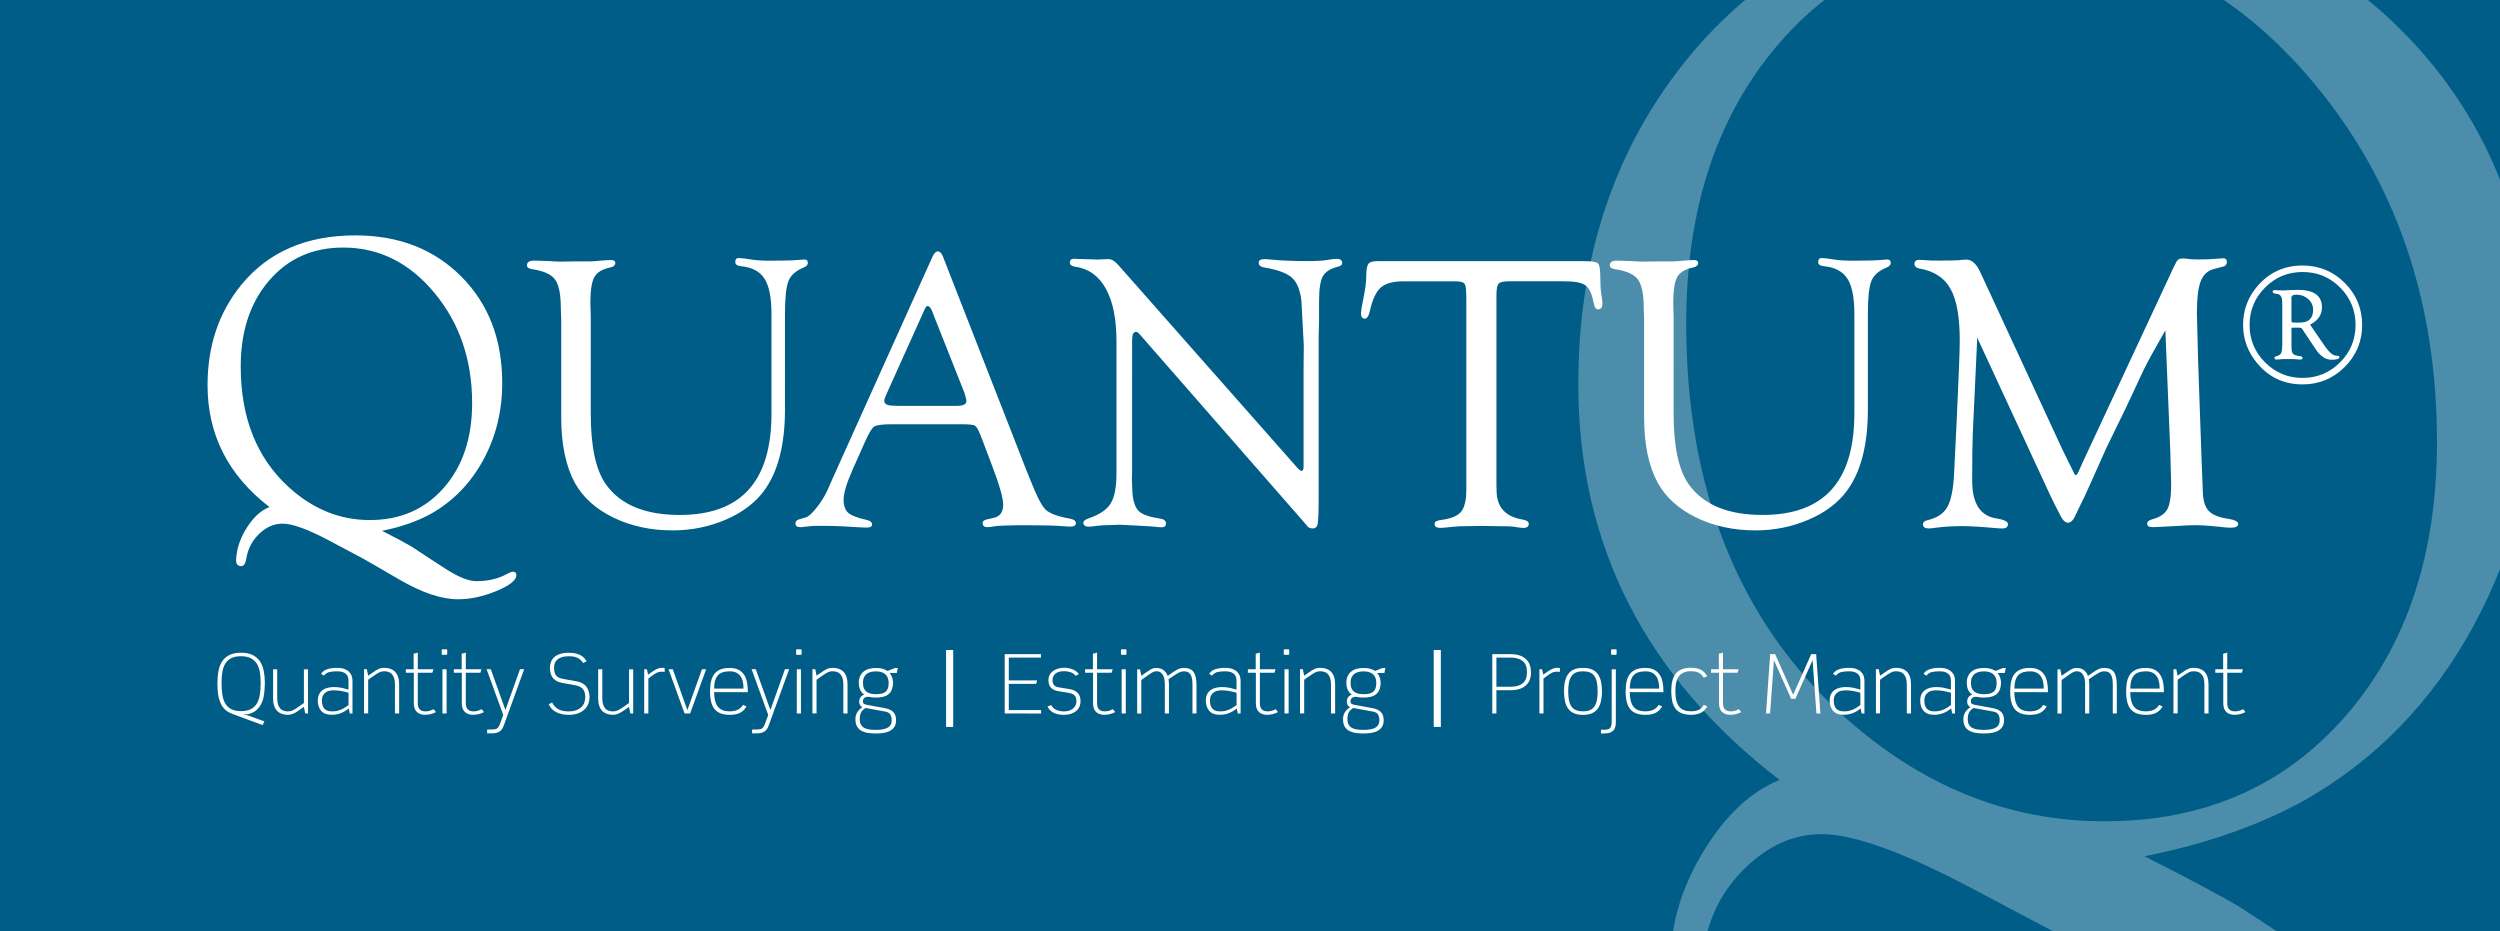
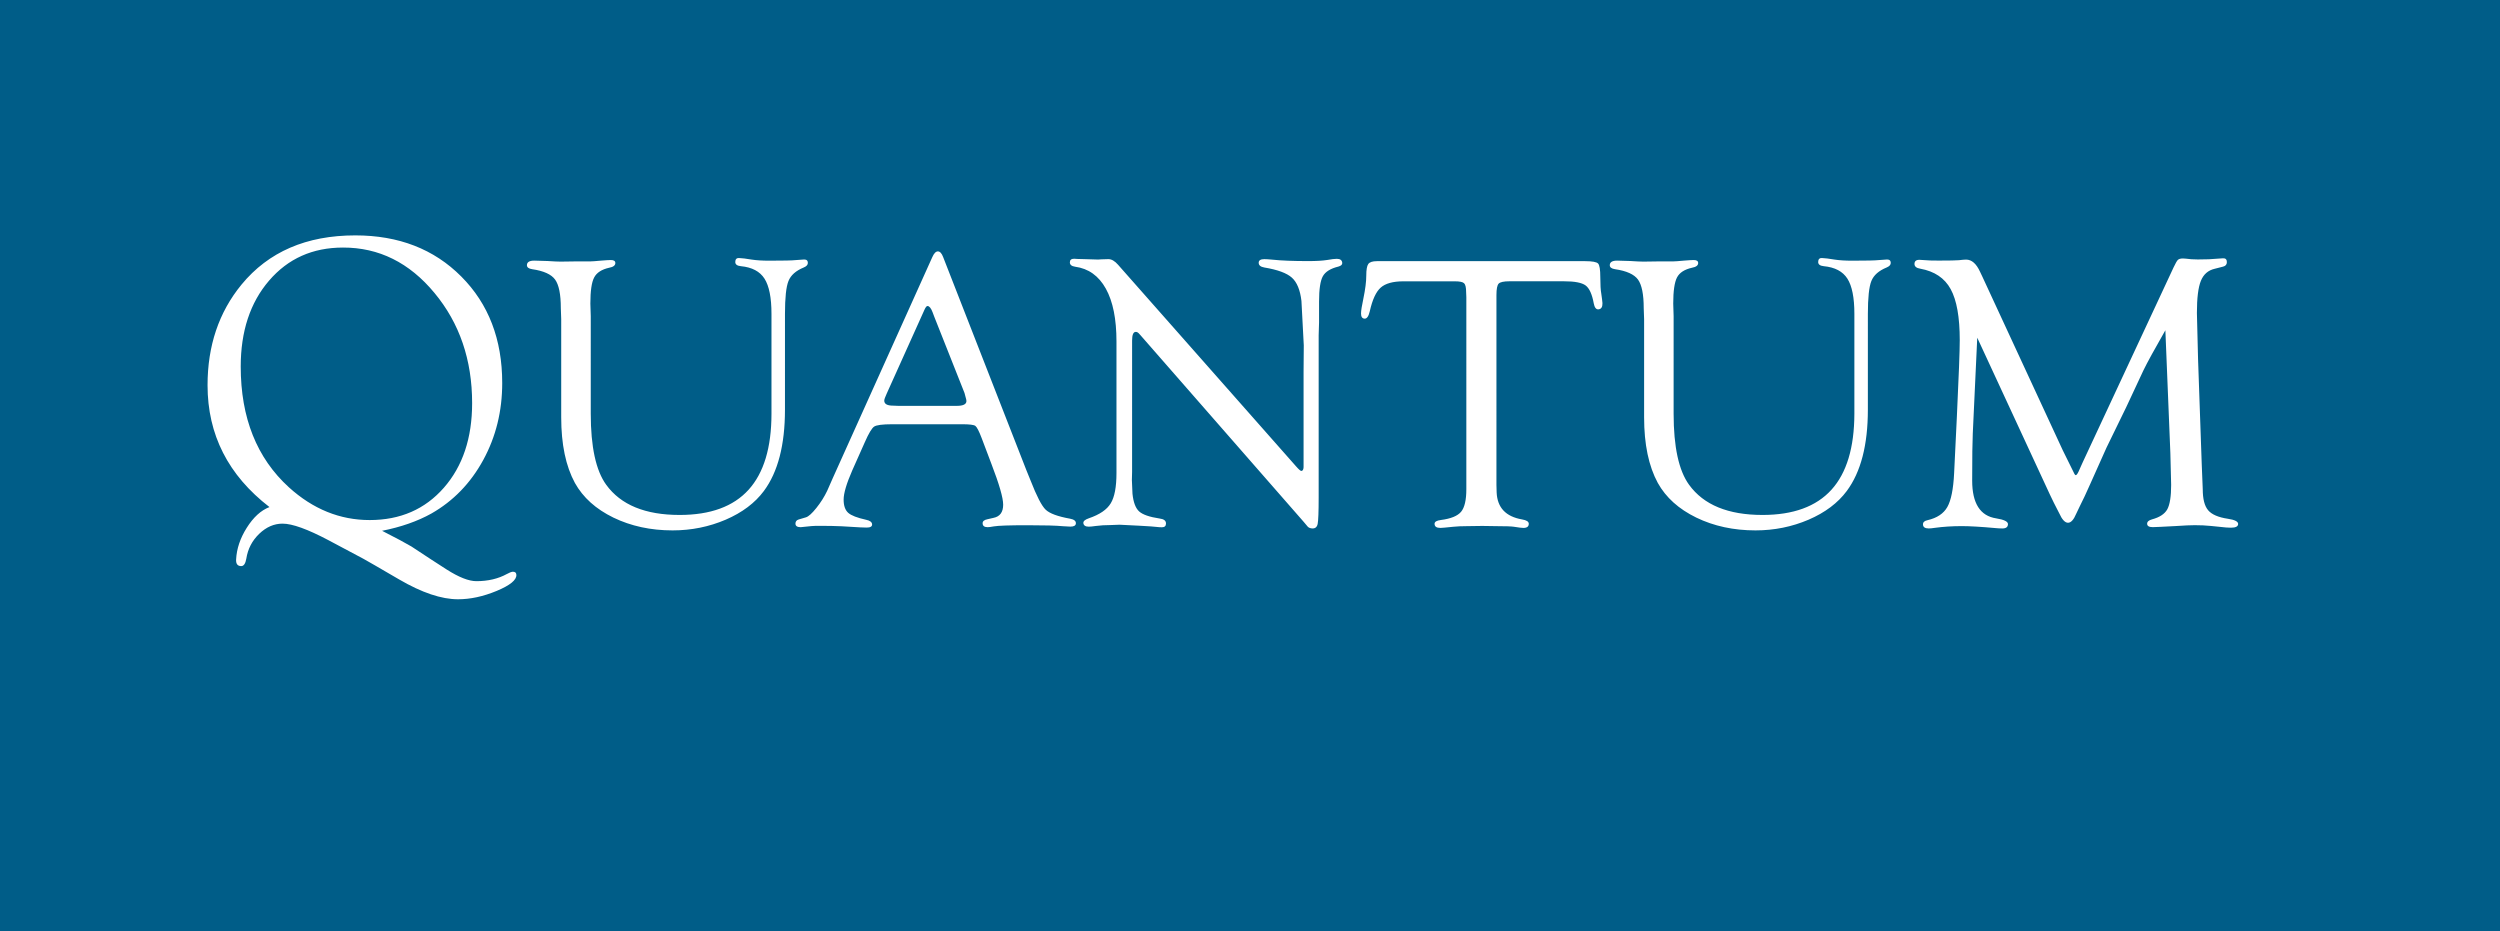
<svg xmlns="http://www.w3.org/2000/svg" xmlns:xlink="http://www.w3.org/1999/xlink" version="1.1" id="Layer_1" x="0px" y="0px" viewBox="0 0 7057.9 2628.9" style="enable-background:new 0 0 7057.9 2628.9;" xml:space="preserve">
  <rect x="0" y="0" width="7057.9" height="2628.9" fill="#808080" stroke="none" />
  <style type="text/css">
	.st0{clip-path:url(#SVGID_00000111881861806503281680000007781122670164199824_);fill:#005D88;}
	.st1{opacity:0.3;clip-path:url(#SVGID_00000111881861806503281680000007781122670164199824_);}
	.st2{fill:#FFFFFF;}
	.st3{clip-path:url(#SVGID_00000111881861806503281680000007781122670164199824_);}
</style>
  <g>
    <g>
      <g>
        <defs>
          <rect id="SVGID_1_" width="7057.9" height="2628.9" />
        </defs>
        <clipPath id="SVGID_00000026122759025193164190000005977571672821295003_">
          <use xlink:href="#SVGID_1_" style="overflow:visible;" />
        </clipPath>
        <rect y="-391.9" style="clip-path:url(#SVGID_00000026122759025193164190000005977571672821295003_);fill:#005D88;" width="7344.2" height="3592" />
        <g style="opacity:0.3;clip-path:url(#SVGID_00000026122759025193164190000005977571672821295003_);">
-           <path class="st2" d="M6535,237.7c229.9,276.9,345,613.5,345,1009.4c0,319.6-86.4,578.2-259.1,775.5      c-172.7,197.4-399.1,296.1-679.4,296.1c-272.7,0-519.2-100-739.6-299.8c-294.3-268.7-441.5-637.3-441.5-1105.9      c0-323.4,86.7-586.1,260-787.9c173.2-201.8,398.7-302.7,676.6-302.7C6025.6-177.7,6304.9-39.3,6535,237.7z M4815.7,2393      c-60.2,95.6-93,192.5-98,290.7c-2.6,40.8,13,61.1,46.4,61.1c23.2,0,38.8-22.9,46.4-68.8c14.1-89.3,53.5-165.1,118.4-227.4      c64.9-62.5,136.2-93.7,213.8-93.7c89.2,0,229.1,50.2,420,150.8l320.8,169.8c33,17.9,142.5,80.7,328.3,189      c207.4,120.9,387.5,181.2,540.2,181.2c113.3,0,231.3-25.7,354.1-77.1c122.8-51.4,182.9-100.6,180.4-147.7      c-1.3-20.3-12.8-29.8-34.3-28.6c-12.8,1.3-30.5,8.2-53.5,21.1c-79,43.5-171.9,65.2-278.9,65.2c-70.1,0-161.1-35.7-273.2-107.2      l-145.2-93.9l-177.8-116.6c-51-30.6-140.8-78.5-269.4-143.6c173.2-34.3,324.1-87.2,452.7-158.5      c201.3-114.6,359.8-278.2,475.7-490.8c115.9-212.6,173.8-447.6,173.8-704.8c0-399.7-125.1-725.1-375.3-976      c-250.2-250.9-573.8-376.2-971.1-376.2c-448.2,0-795.8,150.3-1042.9,450.8c-207.5,253.4-311.3,561-311.3,922.7      c0,453.4,189.4,825.8,568.3,1117.5C4945.4,2233.6,4876,2297.4,4815.7,2393z" />
-         </g>
+           </g>
        <g style="clip-path:url(#SVGID_00000026122759025193164190000005977571672821295003_);">
-           <path class="st2" d="M6324.2,2016.1c-5.5,1.3-10.9,1.9-16.1,1.9c-4.2,0-8.2-0.6-12.1-1.8s-7.2-3.1-10.1-5.5      c-2.9-2.6-5.1-5.9-6.7-10c-1.7-4.1-2.5-9.2-2.5-15v-86.4h-22.5v-9.8h22.1v-43.9l11.6-3.1v47h44.2l-3.1,9.8h-41.1v86.3      c0,4.5,0.6,8.2,1.8,11.2c1.2,3,2.9,5.3,4.9,6.9c2,1.8,4.3,2.9,7.1,3.6c2.8,0.7,5.6,1,8.8,1c3.6,0,7.3-0.6,11.3-1.7      c4-1.1,7.6-2.7,10.8-4.6l6.7,8.2C6334.8,2012.8,6329.8,2014.8,6324.2,2016.1 M6223.4,2014.2v-81.5c0-7.3-0.7-13.3-2.3-18.1      c-1.6-4.8-3.7-8.7-6.4-11.6c-2.7-2.9-5.9-4.9-9.5-6.1c-3.7-1.2-7.7-1.8-12-1.8c-2.2,0-4.3,0.2-6.3,0.5c-2,0.3-4.2,1-6.5,2.1      c-2.3,1.1-5,2.6-8,4.4c-3.1,1.8-6.7,4.3-10.8,7.2l-13.8,9.8v95h-11.8v-124.8h8l3.7,18.4l14.7-10.3c3.2-2.3,6.2-4.3,8.9-5.8      c2.7-1.6,5.1-2.8,7.5-3.7c2.3-0.9,4.6-1.6,6.9-1.9c2.3-0.3,4.8-0.6,7.5-0.6c6,0,11.6,0.8,16.7,2.6c5.1,1.8,9.5,4.4,13.3,8.1      c3.7,3.7,6.7,8.6,8.7,14.7c2.1,6.1,3.1,13.3,3.1,21.9v81.5L6223.4,2014.2L6223.4,2014.2z M6095.3,1925.1      c-1.2-6-3.3-11.2-6.4-15.6c-3.1-4.4-7-8-12-10.4c-5-2.6-11.2-3.8-18.6-3.8c-7.3,0-13.7,0.8-19.1,2.4c-5.5,1.7-10,4.3-13.6,8      c-3.7,3.7-6.5,8.7-8.4,15c-1.9,6.3-3,14.1-3.1,23.3h82.9C6097.2,1937.4,6096.5,1931.1,6095.3,1925.1 M6014,1953.9      c0.2,9.2,1,17.1,2.7,23.9c1.7,6.8,4.2,12.6,7.7,17c3.5,4.5,8,7.9,13.5,10.1c5.5,2.2,12.3,3.3,20.3,3.3      c17.8,0,30.2-6.1,37.3-18.1l9.8,4.2c-4.1,7.5-9.7,13.3-17,17.5c-7.3,4.2-17.4,6.3-30.2,6.3c-9.6,0-17.9-1.3-24.9-3.7      c-6.9-2.5-12.8-6.4-17.4-11.7c-4.6-5.3-8-12.3-10.2-20.7c-2.2-8.4-3.2-18.6-3.2-30.3c0-10.7,0.9-20.2,2.8-28.3      c1.8-8.2,5-15.2,9.3-20.7s10.1-9.8,17.2-12.7c7.1-2.9,16-4.3,26.4-4.3c9.4,0,17.5,1.6,23.9,4.8c6.5,3.1,11.8,7.7,15.8,13.4      c4,5.7,6.9,12.6,8.6,20.6c1.8,8,2.6,16.7,2.6,26.2v3.5L6014,1953.9L6014,1953.9z M5964.7,2014.2v-80c0-5.7-0.3-11-0.9-15.8      c-0.6-4.8-1.8-9-3.6-12.4c-1.8-3.5-4.3-6.2-7.3-8c-3.1-1.8-7.2-2.8-12.4-2.8c-5.1,0-10.4,1.6-16,4.7      c-5.5,3.1-11.2,6.7-17.1,10.8l-10.3,7c0.3,2.7,0.6,5.2,0.8,7.6c0.3,2.4,0.4,4.7,0.4,6.8v82.1h-11.7v-82.1      c0-4.2-0.3-8.4-0.9-12.8c-0.6-4.4-1.8-8.3-3.6-12c-1.8-3.6-4.3-6.6-7.3-8.9c-3.1-2.2-7.2-3.3-12.3-3.3c-2.3,0-4.7,0.6-7.2,1.5      c-2.5,1-5.1,2.3-7.7,4c-2.7,1.7-5.3,3.3-8,5.3c-2.7,1.8-5.1,3.6-7.5,5.4l-11.8,8.4v94.7h-11.7v-124.8h8.1l3.5,18.4l13.5-9.5      c4.3-3.1,8.8-6,13.4-8.7c4.6-2.7,9.7-4.1,15.3-4.1c15.8,0,26.5,7.5,32.4,22.5l12.6-8.9c5.7-4.1,11.2-7.3,16.2-9.9      c5.1-2.6,10.7-3.8,16.9-3.8c12.5,0,21.5,3.8,27.1,11.3c5.7,7.5,8.5,19.8,8.5,36.8v80.6L5964.7,2014.2L5964.7,2014.2z       M5768.1,1925.1c-1.2-6-3.4-11.2-6.4-15.6c-3.1-4.4-7-8-12-10.4c-5-2.6-11.2-3.8-18.6-3.8c-7.3,0-13.7,0.8-19.1,2.4      c-5.5,1.7-10,4.3-13.6,8c-3.7,3.7-6.5,8.7-8.4,15c-1.9,6.3-3,14.1-3.1,23.3h82.9C5769.9,1937.4,5769.3,1931.1,5768.1,1925.1       M5686.7,1953.9c0.2,9.2,1,17.1,2.7,23.9c1.7,6.8,4.2,12.6,7.7,17c3.5,4.5,8,7.9,13.5,10.1c5.5,2.2,12.3,3.3,20.3,3.3      c17.8,0,30.2-6.1,37.3-18.1l9.8,4.2c-4.1,7.5-9.7,13.3-17,17.5c-7.3,4.2-17.4,6.3-30.2,6.3c-9.6,0-17.9-1.3-24.9-3.7      c-7-2.5-12.8-6.4-17.4-11.7c-4.6-5.3-8-12.3-10.2-20.7c-2.2-8.4-3.2-18.6-3.2-30.3c0-10.7,0.9-20.2,2.8-28.3      c1.8-8.2,5-15.2,9.3-20.7s10.1-9.8,17.2-12.7c7.1-2.9,16-4.3,26.4-4.3c9.4,0,17.5,1.6,23.9,4.8c6.6,3.1,11.8,7.7,15.8,13.4      c4.1,5.7,6.9,12.6,8.6,20.6c1.7,8,2.6,16.7,2.6,26.2v3.5L5686.7,1953.9L5686.7,1953.9z M5641.2,2016.4c-2.8-4-8-6.6-15.3-7.8      l-54.2-9.8c-6.7,4.1-11.1,8.7-13.3,13.9s-3.2,10.9-3.2,17.1s1,11.3,3.1,15.3c2.1,4,5.1,7.1,9,9.4c3.9,2.3,8.7,3.9,14.3,4.8      c5.6,0.8,12,1.3,19,1.3c8.7,0,15.9-0.6,21.6-1.9c5.7-1.3,10.4-3.1,13.9-5.5c3.5-2.4,5.9-5.4,7.3-8.7c1.4-3.4,2.1-7.2,2.1-11.5      C5645.4,2025.9,5644,2020.4,5641.2,2016.4 M5627.8,1903.8c-6-5.6-15-8.4-27.1-8.4c-5.5,0-10.4,0.6-14.8,1.8      c-4.4,1.2-8.2,3.1-11.5,5.5c-3.1,2.6-5.6,5.8-7.4,10c-1.8,4.1-2.7,9.2-2.7,15.2c0,6.3,0.9,11.6,2.9,15.7c1.9,4.2,4.6,7.4,8,9.8      c3.3,2.4,7.2,4.1,11.7,5c4.4,0.9,9.1,1.4,13.9,1.4c5.5,0,10.6-0.4,15-1.3c4.4-0.8,8.2-2.4,11.3-4.7c3.1-2.3,5.5-5.5,7.2-9.7      c1.7-4.2,2.6-9.5,2.6-16.2C5636.7,1917.2,5633.8,1909.4,5627.8,1903.8 M5659.8,1900h-20.2c3.6,4.5,6,9.2,7.5,13.9      c1.4,4.7,2.1,9.3,2.1,13.9c0,13.3-3.8,23.6-11.3,30.8c-7.5,7.2-19.9,10.8-37.1,10.8c-4.2,0-7.8-0.2-10.8-0.7      c-3.1-0.5-5.7-0.8-8-1.2c-0.7-0.2-1.3-0.3-1.7-0.3h-2.1c-4.5,0-8,1.3-10.4,3.7c-2.5,2.5-3.7,5.4-3.7,8.6c0,3.9,1,6.4,3.1,7.6      c2.1,1.2,4.7,2,7.8,2.7l51.9,9.5c6.2,1.2,11.3,3,15.3,5.2c4.1,2.2,7.2,4.8,9.5,7.8c2.3,3.1,3.9,6.3,4.8,9.9      c0.8,3.6,1.3,7.3,1.3,11.2c0,7-1.4,12.9-4.2,17.6c-2.8,4.7-6.7,8.6-11.7,11.6c-5.1,3-11.1,5-18,6.3c-7,1.2-14.8,1.8-23.2,1.8      c-7.1,0-14.1-0.5-21.1-1.4c-7-0.9-13-2.8-18.5-5.5c-5.5-2.8-9.8-6.8-13.1-12.1c-3.3-5.3-5-12.4-5-21.2c0-7.8,1.8-14.4,5.4-19.9      c3.6-5.5,8.3-10.2,14.2-14.1c-3.1-1.8-5.4-4-6.8-6.5c-1.5-2.4-2.2-5.9-2.2-10.4c0-3.6,1.1-7.1,3.4-10.6      c2.2-3.5,5.8-6.1,10.8-7.9c-5.9-4.5-10-9.6-12.1-15.3c-2.2-5.7-3.2-11.7-3.2-18.1c0-7.4,1.3-13.9,3.8-19.1      c2.6-5.4,6-9.7,10.4-13.1c4.3-3.4,9.4-5.9,15.3-7.4c5.9-1.6,12.3-2.3,19.1-2.3c6.4,0,12.1,0.6,17.1,1.8      c5.1,1.2,10.3,3.4,15.7,6.6l20.7-8.4h8.1L5659.8,1900z M5507.6,1955.7c-7.5-2.1-14.5-3.8-21.1-5c-6.6-1.1-13.4-1.8-20.3-1.8      c-3.4,0-7,0.3-10.9,0.9c-3.9,0.6-7.5,1.9-10.8,4.1c-3.3,2.1-6.1,5-8.4,8.8c-2.2,3.8-3.4,8.9-3.4,15.2c0,5.7,0.7,10.5,2.1,14.4      c1.4,3.9,3.4,7,5.9,9.4c2.6,2.4,5.5,4.1,8.9,5.1c3.3,1,7,1.5,11.1,1.5c4.5,0,8.6-0.3,12.4-0.9c3.7-0.6,7.4-1.7,11.1-3.1      c3.6-1.4,7.4-3.2,11.2-5.5c3.8-2.3,8-5.1,12.5-8.5v-34.5H5507.6L5507.6,1955.7z M5511.4,2014.2l-2.9-14.2      c-6.5,5.5-13.7,9.8-21.6,13c-8,3.2-16.6,4.9-26.2,4.9c-13.8,0-23.8-3.7-30.1-11.1c-6.4-7.4-9.5-17-9.5-28.9      c0-7.5,1.3-13.7,4-18.6c2.7-5,6.1-8.9,10.4-11.7c4.3-2.9,9.2-4.9,14.5-6.1c5.4-1.2,10.8-1.8,16.4-1.8c7.9,0,15.2,0.7,21.7,2.1      c6.6,1.4,13.1,3.1,19.6,5.2v-26.2c0-3.4-0.5-6.7-1.5-9.7c-1-3-2.8-5.8-5.3-8.2c-2.5-2.4-5.8-4.3-9.9-5.6      c-4.2-1.4-9.2-2.1-15.4-2.1c-8.9,0-16.3,0.7-22,2.2c-5.9,1.5-10.9,4.9-15.2,10.2l-8-5.4c4.5-6.3,10.5-10.6,18-13      c7.5-2.5,16.6-3.7,27.1-3.7c9,0,16.4,1.2,22.1,3.6c5.7,2.4,10.2,5.4,13.3,9c3.1,3.6,5.4,7.4,6.6,11.6c1.2,4.1,1.8,7.9,1.8,11.3      v93.5L5511.4,2014.2L5511.4,2014.2L5511.4,2014.2z M5383.2,2014.2v-81.5c0-7.3-0.8-13.3-2.3-18.1c-1.6-4.8-3.7-8.7-6.4-11.6      c-2.7-2.9-5.9-4.9-9.5-6.1c-3.7-1.2-7.7-1.8-12-1.8c-2.2,0-4.3,0.2-6.3,0.5c-2,0.3-4.2,1-6.5,2.1c-2.3,1.1-5,2.6-8,4.4      c-3.1,1.8-6.7,4.3-10.8,7.2l-13.8,9.8v95h-11.6v-124.8h8l3.7,18.4l14.7-10.3c3.2-2.3,6.2-4.3,8.9-5.8c2.7-1.6,5.1-2.8,7.5-3.7      c2.3-0.9,4.6-1.6,7-1.9c2.3-0.4,4.8-0.6,7.4-0.6c6,0,11.7,0.8,16.7,2.6c5.1,1.8,9.5,4.4,13.3,8.1c3.7,3.7,6.7,8.6,8.8,14.7      s3.1,13.3,3.1,21.9v81.5L5383.2,2014.2L5383.2,2014.2z M5252,1955.7c-7.4-2.1-14.5-3.8-21.1-5c-6.6-1.1-13.4-1.8-20.3-1.8      c-3.4,0-7,0.3-11,0.9c-3.9,0.6-7.5,1.9-10.8,4.1c-3.3,2.2-6.1,5-8.4,8.8c-2.2,3.8-3.4,8.9-3.4,15.2c0,5.7,0.7,10.5,2.1,14.4      c1.4,3.9,3.4,7,5.9,9.4c2.6,2.4,5.5,4.1,8.9,5.1c3.3,1,7,1.5,11.1,1.5c4.5,0,8.6-0.3,12.4-0.9c3.7-0.6,7.4-1.7,11.1-3.1      c3.6-1.4,7.4-3.2,11.2-5.5c3.8-2.3,8-5.1,12.5-8.5L5252,1955.7L5252,1955.7z M5255.8,2014.2l-2.9-14.2      c-6.5,5.5-13.7,9.8-21.6,13c-8,3.2-16.6,4.9-26.2,4.9c-13.8,0-23.8-3.7-30.1-11.1c-6.4-7.4-9.5-17-9.5-28.9      c0-7.5,1.3-13.7,4-18.6c2.7-5,6.1-8.9,10.4-11.7c4.3-2.9,9.2-4.9,14.5-6.1c5.3-1.2,10.8-1.8,16.4-1.8c7.9,0,15.2,0.7,21.7,2.1      c6.6,1.4,13.1,3.1,19.6,5.2v-26.2c0-3.4-0.5-6.7-1.5-9.7c-1-3-2.8-5.8-5.3-8.2c-2.5-2.4-5.8-4.3-9.9-5.6      c-4.2-1.4-9.2-2.1-15.4-2.1c-8.9,0-16.3,0.7-22,2.2c-5.9,1.5-10.9,4.9-15.2,10.2l-8-5.4c4.5-6.3,10.5-10.6,18-13      c7.5-2.5,16.6-3.7,27.1-3.7c9,0,16.4,1.2,22,3.6c5.7,2.4,10.2,5.4,13.3,9c3.1,3.6,5.4,7.4,6.6,11.6c1.2,4.1,1.8,7.9,1.8,11.3      v93.5L5255.8,2014.2L5255.8,2014.2L5255.8,2014.2z M5128.1,2014.2l-10.9-150.4l-48.5,109h-12.1l-48.5-109l-10.9,150.4h-11.5      l11.8-167.5h14l50.9,114.7l50.9-114.7h14l11.9,167.5H5128.1z M4900.6,2016.1c-5.6,1.3-10.9,1.9-16.1,1.9      c-4.2,0-8.2-0.6-12.1-1.8s-7.2-3.1-10.1-5.5c-2.8-2.6-5.1-5.9-6.7-10c-1.7-4.1-2.5-9.2-2.5-15v-86.4h-22.5v-9.8h22v-43.9      l11.7-3.1v47h44.2l-3.1,9.8h-41.1v86.3c0,4.5,0.6,8.2,1.8,11.2c1.2,3,2.9,5.3,4.9,6.9c2,1.8,4.3,2.9,7.1,3.6      c2.7,0.7,5.6,1,8.8,1c3.6,0,7.3-0.6,11.3-1.7c4-1.1,7.6-2.7,10.8-4.6l6.7,8.2C4911.2,2012.8,4906.1,2014.8,4900.6,2016.1       M4812.7,2004.1c-2.7,2.9-5.7,5.4-9.3,7.4c-3.6,2-7.8,3.7-12.7,4.8c-4.9,1.1-10.5,1.7-16.9,1.7c-10.3,0-19-1.5-26-4.3      c-7.1-2.9-12.9-7.1-17.3-12.7c-4.3-5.6-7.5-12.6-9.4-20.9c-1.8-8.3-2.9-17.8-2.9-28.5c0-10.7,0.9-20.2,2.9-28.5      c1.8-8.3,5.1-15.3,9.4-20.9c4.3-5.6,10.2-9.8,17.3-12.7c7.1-2.9,15.8-4.3,26-4.3c6.4,0,12,0.6,16.9,1.7      c4.9,1.1,9.2,2.8,12.7,4.9s6.7,4.6,9.3,7.5c2.7,2.9,5,6.2,7,9.9l-9.8,4c-3.6-6.2-8.1-10.8-13.8-13.8c-5.5-3-12.9-4.4-21.9-4.4      c-15.3,0-26.3,4.4-33.6,13.2s-10.8,23.2-10.8,43.3c0,10.1,0.9,18.7,2.7,25.8c1.8,7.2,4.5,13,8.1,17.7c3.6,4.5,8.2,7.9,13.9,10      c5.5,2.1,12.2,3.1,19.8,3.1c9,0,16.3-1.5,21.9-4.4c5.5-3,10.2-7.5,13.8-13.8l9.8,4.2C4817.7,1998.1,4815.3,2001.4,4812.7,2004.1       M4682.3,1925.1c-1.2-6-3.3-11.2-6.4-15.6c-3.1-4.4-7-8-12-10.4c-5-2.6-11.2-3.8-18.6-3.8c-7.3,0-13.7,0.8-19.1,2.4      c-5.5,1.7-10,4.3-13.6,8c-3.7,3.7-6.5,8.7-8.4,15c-1.9,6.3-3,14.1-3.1,23.3h82.9C4684.2,1937.4,4683.6,1931.1,4682.3,1925.1       M4601,1953.9c0.2,9.2,1,17.1,2.7,23.9c1.7,6.8,4.2,12.6,7.7,17c3.5,4.5,8,7.9,13.5,10.1c5.5,2.2,12.3,3.3,20.3,3.3      c17.8,0,30.2-6.1,37.4-18.1l9.8,4.2c-4.1,7.5-9.7,13.3-17,17.5c-7.3,4.2-17.4,6.3-30.2,6.3c-9.6,0-17.9-1.3-24.9-3.7      c-7-2.5-12.8-6.4-17.4-11.7s-8-12.3-10.2-20.7c-2.2-8.4-3.2-18.6-3.2-30.3c0-10.7,0.9-20.2,2.8-28.3c1.8-8.2,5-15.2,9.3-20.7      s10.1-9.8,17.2-12.7c7.1-2.9,16-4.3,26.4-4.3c9.4,0,17.5,1.6,23.9,4.8c6.5,3.1,11.8,7.7,15.8,13.4c4.1,5.7,6.9,12.6,8.6,20.6      c1.8,8,2.6,16.7,2.6,26.2v3.5L4601,1953.9L4601,1953.9z M4560.4,2051.5c-0.9,3.7-2.5,7-4.8,9.8c-2.3,2.8-5.5,5-9.7,6.7      c-4.2,1.8-9.5,2.6-16.1,2.6h-10v-10.4h10c8.4,0,13.9-1.9,16.5-5.7c2.6-3.8,3.8-9.8,3.8-18v-146.9h11.7v150.4      C4561.8,2043.9,4561.3,2047.7,4560.4,2051.5 M4563.4,1848.2c-0.2,0.2-0.9,0.4-2.2,0.4H4551c-1.2,0-1.9-0.1-2.2-0.4      c-0.2-0.3-0.4-1-0.4-2.4v-9.5c0-1.6,0.1-2.4,0.4-2.7c0.3-0.2,0.9-0.4,2.2-0.4h10.3c1.2,0,1.9,0.1,2.2,0.4s0.4,1.1,0.4,2.7v9.5      C4563.7,1847.2,4563.6,1848,4563.4,1848.2 M4508.2,1925.8c-1.5-7.1-3.9-12.9-7.1-17.5c-3.2-4.5-7.5-7.9-12.8-10      c-5.2-2.1-11.7-3.1-19.3-3.1c-7.5,0-13.9,1-19.1,3.1c-5.3,2.1-9.6,5.5-12.9,10c-3.3,4.5-5.8,10.4-7.4,17.5      c-1.6,7.1-2.3,15.7-2.3,25.7c0,10.1,0.7,18.6,2.2,25.6c1.5,7.1,3.9,13,7.2,17.7c3.3,4.6,7.7,8,12.9,10.2      c5.3,2.1,11.7,3.2,19.4,3.2s14.1-1.1,19.3-3.2c5.2-2.1,9.4-5.5,12.8-10.2c3.2-4.6,5.6-10.5,7.1-17.7c1.5-7.1,2.2-15.7,2.2-25.6      S4509.6,1933,4508.2,1925.8 M4519.7,1980c-1.9,8.3-5,15.3-9.2,21c-4.3,5.6-9.7,9.9-16.6,12.9c-6.8,2.9-15.2,4.3-24.9,4.3      s-18.1-1.5-24.9-4.3c-6.8-2.9-12.4-7.1-16.6-12.9c-4.2-5.6-7.3-12.7-9.2-21c-1.9-8.3-2.9-17.8-2.9-28.5      c0-10.7,0.9-20.2,2.9-28.3c1.9-8.2,5-15.2,9.2-20.7c4.2-5.5,9.7-9.8,16.6-12.7c6.8-2.9,15.2-4.3,24.9-4.3s18.1,1.5,24.9,4.3      c6.8,2.9,12.4,7.1,16.6,12.7c4.2,5.5,7.3,12.5,9.2,20.7c1.9,8.2,2.9,17.7,2.9,28.3C4522.7,1962.2,4521.6,1971.7,4519.7,1980       M4399.2,1896.5c-1.4-0.2-2.7-0.3-4-0.3c-5.1,0-9.7,1-13.6,2.9c-4,1.9-8.4,4.8-13.4,8.5l-10.7,8.1v98.5H4346v-124.8h7.5      l3.5,15.3l8-5.8c4.8-3.6,9.8-6.7,15-9.4c5.2-2.7,10.7-4.1,16.6-4.1c1.2,0,2.4,0,3.6,0.1c1.2,0.1,2.4,0.3,3.6,0.6v10.9      C4402.1,1896.8,4400.6,1896.6,4399.2,1896.5 M4298.9,1866.3c-8-6.5-19.2-9.8-33.7-9.8h-40.6v82.3h40.6c14.2,0,25.3-3.1,33.5-9.5      c8.1-6.4,12.2-16.9,12.2-31.6C4311,1883.2,4306.9,1872.7,4298.9,1866.3 M4319.3,1917.5c-2.1,6.2-5.5,11.7-10.1,16.2      c-4.5,4.6-10.5,8.2-17.8,10.8c-7.3,2.7-16.1,4-26.2,4h-40.6v65.8h-11.7v-167.5h52c10.4,0,19.2,1.3,26.4,4      c7.3,2.7,13.2,6.3,17.8,10.9c4.5,4.6,8,10.1,10,16.3c2,6.2,3.1,12.9,3.1,19.8C4322.5,1904.8,4321.5,1911.4,4319.3,1917.5       M4047.6,1835.1h20.1v217.1h-20.1V1835.1z M3889.9,2016.4c-2.8-4-8-6.6-15.3-7.8l-54.2-9.8c-6.7,4.1-11.1,8.7-13.3,13.9      c-2.2,5.2-3.2,10.9-3.2,17.1s1,11.3,3.1,15.3c2.1,4,5.1,7.1,9,9.4c3.9,2.3,8.7,3.9,14.3,4.8c5.6,0.8,12,1.3,19,1.3      c8.7,0,15.9-0.6,21.6-1.9c5.7-1.3,10.4-3.1,13.9-5.5c3.5-2.4,5.9-5.4,7.3-8.7c1.4-3.4,2.1-7.2,2.1-11.5      C3894,2025.9,3892.7,2020.4,3889.9,2016.4 M3876.5,1903.8c-6-5.6-15-8.4-27.1-8.4c-5.5,0-10.4,0.6-14.8,1.8      c-4.4,1.2-8.2,3.1-11.5,5.5c-3.1,2.6-5.6,5.8-7.5,10c-1.8,4.1-2.7,9.2-2.7,15.2c0,6.3,0.9,11.6,2.9,15.7c1.9,4.2,4.5,7.4,8,9.8      c3.4,2.4,7.2,4.1,11.7,5c4.4,0.9,9.1,1.4,13.9,1.4c5.5,0,10.5-0.4,15-1.3c4.4-0.8,8.2-2.4,11.3-4.7c3.1-2.3,5.5-5.5,7.2-9.7      c1.7-4.2,2.6-9.5,2.6-16.2C3885.4,1917.2,3882.5,1909.4,3876.5,1903.8 M3908.4,1900h-20.2c3.6,4.5,6.1,9.2,7.5,13.9      c1.4,4.7,2.1,9.3,2.1,13.9c0,13.3-3.8,23.6-11.3,30.8c-7.5,7.2-19.9,10.8-37.1,10.8c-4.2,0-7.8-0.2-10.8-0.7      c-3.1-0.5-5.7-0.8-8-1.2c-0.7-0.2-1.3-0.3-1.7-0.3h-2.1c-4.5,0-8,1.3-10.4,3.7c-2.5,2.5-3.7,5.4-3.7,8.6c0,3.9,1,6.4,3.1,7.6      c2.1,1.2,4.7,2,7.8,2.7l51.9,9.5c6.2,1.2,11.4,3,15.3,5.2c4.1,2.2,7.2,4.8,9.5,7.8c2.3,3.1,3.9,6.3,4.8,9.9      c0.8,3.6,1.3,7.3,1.3,11.2c0,7-1.4,12.9-4.2,17.6c-2.8,4.7-6.7,8.6-11.7,11.6c-5,3-11.1,5-18,6.3c-7,1.2-14.8,1.8-23.2,1.8      c-7.1,0-14.1-0.5-21.1-1.4c-7-0.9-13-2.8-18.5-5.5c-5.5-2.8-9.8-6.8-13.1-12.1c-3.3-5.3-5-12.4-5-21.2c0-7.8,1.8-14.4,5.4-19.9      c3.6-5.5,8.3-10.2,14.2-14.1c-3.1-1.8-5.4-4-6.8-6.5c-1.5-2.4-2.2-5.9-2.2-10.4c0-3.6,1.1-7.1,3.3-10.6      c2.2-3.5,5.9-6.1,10.8-7.9c-5.9-4.5-10-9.6-12.1-15.3c-2.2-5.7-3.2-11.7-3.2-18.1c0-7.4,1.3-13.9,3.8-19.1      c2.5-5.2,6-9.7,10.4-13.1c4.3-3.4,9.4-5.9,15.3-7.4c5.9-1.6,12.3-2.3,19.1-2.3c6.4,0,12.1,0.6,17.1,1.8      c5.1,1.2,10.3,3.4,15.7,6.6l20.7-8.4h8.1L3908.4,1900z M3757.6,2014.2v-81.5c0-7.3-0.8-13.3-2.3-18.1c-1.6-4.8-3.7-8.7-6.4-11.6      c-2.7-2.9-5.9-4.9-9.5-6.1c-3.7-1.2-7.7-1.8-12-1.8c-2.2,0-4.3,0.2-6.3,0.5c-2,0.3-4.2,1-6.6,2.1c-2.3,1.1-5,2.6-8,4.4      c-3.1,1.8-6.7,4.3-10.8,7.2l-13.8,9.8v95h-11.7v-124.8h8l3.7,18.4l14.7-10.3c3.2-2.3,6.2-4.3,8.9-5.8c2.7-1.6,5.1-2.8,7.5-3.7      c2.3-0.9,4.6-1.6,7-1.9c2.3-0.4,4.8-0.6,7.5-0.6c6.1,0,11.7,0.8,16.7,2.6c5.1,1.8,9.5,4.4,13.3,8.1c3.7,3.7,6.7,8.6,8.7,14.7      c2.1,6.1,3.1,13.3,3.1,21.9v81.5L3757.6,2014.2L3757.6,2014.2z M3626.3,1889.5h11.7v124.8h-11.7V1889.5z M3639.3,1848.2      c-0.3,0.2-1,0.4-2.2,0.4h-10.3c-1.2,0-1.9-0.1-2.2-0.4c-0.3-0.3-0.4-1-0.4-2.4v-9.5c0-1.6,0.1-2.4,0.4-2.7      c0.2-0.2,0.9-0.4,2.2-0.4h10.3c1.3,0,1.9,0.1,2.2,0.4c0.2,0.3,0.4,1.1,0.4,2.7v9.5C3639.7,1847.2,3639.6,1848,3639.3,1848.2       M3593,2016.1c-5.5,1.3-10.9,1.9-16.1,1.9c-4.2,0-8.2-0.6-12.1-1.8c-3.9-1.2-7.2-3.1-10.1-5.5c-2.9-2.6-5.1-5.9-6.7-10      c-1.7-4.1-2.5-9.2-2.5-15v-86.4h-22.5v-9.8h22.1v-43.9l11.7-3.1v47h44.2l-3.1,9.8h-41.1v86.3c0,4.5,0.6,8.2,1.8,11.2      c1.2,3,2.9,5.3,4.9,6.9c2,1.8,4.3,2.9,7.1,3.6c2.7,0.7,5.6,1,8.7,1c3.6,0,7.3-0.6,11.3-1.7c4-1.1,7.6-2.7,10.8-4.6l6.7,8.2      C3603.7,2012.8,3598.6,2014.8,3593,2016.1 M3490.8,1955.7c-7.5-2.1-14.5-3.8-21.1-5c-6.6-1.1-13.4-1.8-20.3-1.8      c-3.4,0-7,0.3-10.9,0.9s-7.5,1.9-10.8,4.1c-3.3,2.1-6.1,5-8.4,8.8c-2.2,3.8-3.4,8.9-3.4,15.2c0,5.7,0.7,10.5,2.1,14.4      c1.4,3.9,3.4,7,5.9,9.4c2.6,2.4,5.5,4.1,8.9,5.1c3.3,1,7,1.5,11.1,1.5c4.5,0,8.6-0.3,12.4-0.9c3.7-0.6,7.4-1.7,11.1-3.1      c3.6-1.4,7.4-3.2,11.2-5.5c3.8-2.3,8-5.1,12.5-8.5v-34.5H3490.8L3490.8,1955.7z M3494.6,2014.2l-2.9-14.2      c-6.5,5.5-13.7,9.8-21.6,13c-8,3.2-16.6,4.9-26.2,4.9c-13.8,0-23.8-3.7-30.1-11.1c-6.4-7.4-9.5-17-9.5-28.9      c0-7.5,1.3-13.7,4-18.6c2.7-5,6.1-8.9,10.4-11.7c4.3-2.9,9.2-4.9,14.5-6.1c5.3-1.2,10.8-1.8,16.4-1.8c7.9,0,15.2,0.7,21.7,2.1      c6.6,1.4,13.1,3.1,19.6,5.2v-26.2c0-3.4-0.6-6.7-1.5-9.7c-1-3.1-2.8-5.8-5.3-8.2c-2.5-2.4-5.8-4.3-9.9-5.6      c-4.1-1.4-9.2-2.1-15.4-2.1c-8.9,0-16.3,0.7-22.1,2.2c-5.9,1.5-10.9,4.9-15.2,10.2l-8-5.4c4.5-6.3,10.5-10.6,18-13      c7.5-2.5,16.6-3.7,27.1-3.7c9,0,16.4,1.2,22.1,3.6c5.7,2.4,10.2,5.4,13.3,9c3.1,3.6,5.4,7.4,6.6,11.6c1.2,4.1,1.8,7.9,1.8,11.3      v93.5L3494.6,2014.2L3494.6,2014.2z M3366.5,2014.2v-80c0-5.7-0.3-11-0.9-15.8s-1.8-9-3.6-12.4c-1.8-3.5-4.3-6.2-7.3-8      c-3.1-1.8-7.2-2.8-12.4-2.8c-5.1,0-10.4,1.6-15.9,4.7c-5.5,3.1-11.2,6.7-17.1,10.8l-10.3,7c0.3,2.7,0.6,5.2,0.8,7.6      c0.3,2.4,0.4,4.7,0.4,6.8v82.1h-11.7v-82.1c0-4.2-0.3-8.4-0.9-12.8c-0.6-4.3-1.8-8.3-3.6-12c-1.8-3.6-4.3-6.6-7.3-8.9      c-3.1-2.2-7.2-3.3-12.4-3.3c-2.3,0-4.7,0.6-7.2,1.5c-2.5,0.9-5,2.3-7.7,4c-2.7,1.7-5.3,3.3-8,5.3c-2.7,1.8-5.1,3.6-7.5,5.4      l-11.8,8.4v94.7h-11.7v-124.8h8.1l3.5,18.4l13.5-9.5c4.3-3.1,8.9-6,13.4-8.7c4.6-2.7,9.7-4.1,15.3-4.1      c15.8,0,26.5,7.5,32.4,22.5l12.6-8.9c5.7-4.1,11.2-7.3,16.2-9.9c5.1-2.6,10.7-3.8,16.9-3.8c12.4,0,21.5,3.8,27.1,11.3      c5.6,7.5,8.5,19.8,8.5,36.8v80.6L3366.5,2014.2L3366.5,2014.2z M3166.6,1889.5h11.7v124.8h-11.7V1889.5z M3179.7,1848.2      c-0.2,0.2-1,0.4-2.2,0.4h-10.3c-1.2,0-1.9-0.1-2.2-0.4c-0.2-0.3-0.4-1-0.4-2.4v-9.5c0-1.6,0.1-2.4,0.4-2.7      c0.3-0.2,1-0.4,2.2-0.4h10.3c1.2,0,1.9,0.1,2.2,0.4s0.4,1.1,0.4,2.7v9.5C3180.1,1847.2,3180,1848,3179.7,1848.2 M3133.4,2016.1      c-5.5,1.3-10.9,1.9-16.1,1.9c-4.2,0-8.2-0.6-12.1-1.8c-3.9-1.2-7.2-3.1-10.1-5.5c-2.9-2.6-5.1-5.9-6.7-10      c-1.7-4.1-2.5-9.2-2.5-15v-86.4h-22.5v-9.8h22.1v-43.9l11.7-3.1v47h44.2l-3.1,9.8h-41.1v86.3c0,4.5,0.6,8.2,1.8,11.2      c1.2,3,2.9,5.3,4.9,6.9c2,1.8,4.3,2.9,7.1,3.6c2.7,0.7,5.6,1,8.7,1c3.6,0,7.3-0.6,11.3-1.7c4-1.1,7.6-2.7,10.8-4.6l6.7,8.2      C3144,2012.8,3138.9,2014.8,3133.4,2016.1 M3047.1,1995.7c-2.3,4.8-5.5,8.9-9.6,12.2c-4.2,3.3-9.2,5.8-14.9,7.6      c-5.7,1.7-12,2.6-18.9,2.6c-11.7,0-21.5-1.9-29.3-5.9s-13.7-9.9-17.2-17.8l10.7-3.7c3.1,6.2,8,10.7,14.4,13.5      c6.6,2.8,13.7,4.2,21.5,4.2c4.6,0,9.2-0.6,13.4-1.8c4.3-1.1,8-3,11.2-5.4c3.1-2.4,5.7-5.5,7.7-9.1c1.9-3.6,2.9-8,2.9-12.9      c0-7.4-1.9-12.9-5.8-16.3s-8.8-5.5-14.7-6.5l-31.9-5.4c-8-1.2-14.3-4.3-19.3-9.3c-4.9-5-7.4-12.1-7.4-21.4      c0-6,1.3-11.3,3.8-15.7c2.5-4.4,5.9-8,10.2-10.9c4.3-2.9,9-5,14.2-6.4s10.7-2.1,16.3-2.1c8.4,0,16.5,1.6,24,4.6      c7.7,3.1,13.5,7.6,17.4,13.5l-9.3,4.6c-3.4-4.6-8-8-13.9-10c-5.8-2-11.9-3.1-18.3-3.1c-4.5,0-8.7,0.5-12.7,1.4      c-4,0.9-7.4,2.4-10.4,4.4s-5.4,4.6-7.1,8c-1.8,3.2-2.7,7.2-2.7,11.8c0,5,1.2,9.3,3.6,13c2.4,3.7,7.2,6.1,14.5,7.2l31.5,5.1      c8.5,1.4,15.5,4.8,21.2,10.4c5.5,5.5,8.3,13.2,8.3,23C3050.5,1985.6,3049.3,1990.9,3047.1,1995.7 M2836.4,2014.2v-167.5h102.5      v9.8h-90.9v64.4h80l-2.8,9.8H2848v73.9h91.2v9.8L2836.4,2014.2L2836.4,2014.2z M2670.9,1835.1h20.1v217.1h-20.1V1835.1z       M2513.1,2016.4c-2.8-4-8-6.6-15.3-7.8l-54.2-9.8c-6.7,4.1-11.1,8.7-13.3,13.9c-2.2,5.2-3.2,10.9-3.2,17.1s1,11.3,3.1,15.3      c2.1,4,5.1,7.1,9,9.4c3.9,2.3,8.7,3.9,14.3,4.8c5.6,0.8,12,1.3,19,1.3c8.7,0,15.9-0.6,21.6-1.9c5.7-1.3,10.4-3.1,13.9-5.5      c3.5-2.4,5.9-5.4,7.3-8.7c1.4-3.4,2.1-7.2,2.1-11.5C2517.3,2025.9,2515.9,2020.4,2513.1,2016.4 M2499.7,1903.8      c-6-5.6-15-8.4-27.1-8.4c-5.5,0-10.4,0.6-14.8,1.8c-4.4,1.2-8.2,3.1-11.4,5.5c-3.1,2.6-5.6,5.8-7.5,10      c-1.8,4.1-2.7,9.2-2.7,15.2c0,6.3,1,11.6,3,15.7c1.9,4.2,4.6,7.4,8,9.8c3.4,2.4,7.2,4.1,11.7,5c4.4,0.9,9.1,1.4,13.9,1.4      c5.5,0,10.6-0.4,15-1.3c4.4-0.8,8.2-2.4,11.3-4.7c3.1-2.3,5.5-5.5,7.2-9.7c1.7-4.2,2.6-9.5,2.6-16.2      C2508.6,1917.2,2505.7,1909.4,2499.7,1903.8 M2531.8,1900h-20.2c3.6,4.5,6.1,9.2,7.5,13.9c1.4,4.7,2.1,9.3,2.1,13.9      c0,13.3-3.8,23.6-11.3,30.8c-7.5,7.2-19.9,10.8-37.1,10.8c-4.2,0-7.8-0.2-10.8-0.7c-3.1-0.5-5.7-0.8-8-1.2      c-0.7-0.2-1.3-0.3-1.7-0.3h-2.1c-4.5,0-8,1.3-10.4,3.7c-2.5,2.5-3.7,5.4-3.7,8.6c0,3.9,1,6.4,3.1,7.6c2.1,1.2,4.7,2,7.8,2.7      l51.9,9.5c6.2,1.2,11.3,3,15.3,5.2c4.1,2.2,7.2,4.8,9.5,7.8c2.3,3.1,3.9,6.3,4.8,9.9c0.8,3.6,1.3,7.3,1.3,11.2      c0,7-1.4,12.9-4.2,17.6c-2.8,4.7-6.7,8.6-11.7,11.6c-5.1,3-11.1,5-18,6.3c-7,1.2-14.8,1.8-23.2,1.8c-7.1,0-14.1-0.5-21.1-1.4      c-7-0.9-13-2.8-18.5-5.5c-5.5-2.8-9.8-6.8-13.1-12.1c-3.3-5.3-5-12.4-5-21.2c0-7.8,1.8-14.4,5.4-19.9      c3.6-5.5,8.3-10.2,14.2-14.1c-3.1-1.8-5.4-4-6.8-6.5c-1.5-2.4-2.2-5.9-2.2-10.4c0-3.6,1.1-7.1,3.4-10.6      c2.2-3.5,5.8-6.1,10.8-7.9c-5.9-4.5-10-9.6-12.1-15.3c-2.2-5.7-3.2-11.7-3.2-18.1c0-7.4,1.3-13.9,3.8-19.1      c2.6-5.4,6-9.7,10.4-13.1c4.3-3.4,9.4-5.9,15.3-7.4c5.9-1.6,12.3-2.3,19.1-2.3c6.4,0,12.1,0.6,17.1,1.8c5,1.2,10.3,3.4,15.7,6.6      l20.7-8.4h8.1L2531.8,1900z M2380.9,2014.2v-81.5c0-7.3-0.7-13.3-2.3-18.1s-3.7-8.7-6.4-11.6c-2.7-2.9-5.9-4.9-9.5-6.1      c-3.6-1.2-7.7-1.8-12-1.8c-2.1,0-4.3,0.2-6.3,0.5c-2,0.3-4.2,1-6.6,2.1c-2.3,1.1-5,2.6-8,4.4c-3.1,1.8-6.7,4.3-10.8,7.2      l-13.8,9.8v95h-11.6v-124.8h8l3.7,18.4l14.7-10.3c3.2-2.3,6.2-4.3,8.9-5.8c2.7-1.5,5.2-2.8,7.5-3.7c2.3-0.9,4.6-1.6,7-1.9      c2.3-0.4,4.8-0.6,7.5-0.6c6.1,0,11.7,0.8,16.7,2.6c5.1,1.8,9.5,4.4,13.3,8.1c3.7,3.7,6.7,8.6,8.7,14.7      c2.1,6.1,3.1,13.3,3.1,21.9v81.5L2380.9,2014.2L2380.9,2014.2z M2249.5,1889.5h11.7v124.8h-11.7V1889.5z M2262.7,1848.2      c-0.2,0.2-1,0.4-2.2,0.4h-10.3c-1.2,0-1.9-0.1-2.2-0.4c-0.2-0.3-0.4-1-0.4-2.4v-9.5c0-1.6,0.1-2.4,0.4-2.7      c0.3-0.2,1-0.4,2.2-0.4h10.3c1.2,0,2,0.1,2.2,0.4s0.4,1.1,0.4,2.7v9.5C2263.1,1847.2,2262.9,1848,2262.7,1848.2 M2170.1,2048.4      c-1.6,4.3-3.4,8-5.5,10.7c-2.2,2.8-4.6,5-7.5,6.7c-2.8,1.8-6,2.9-9.6,3.6c-3.6,0.7-7.8,1-12.5,1h-11.7v-10.9h11.7      c3.7,0,6.8-0.2,9.3-0.5c2.5-0.3,4.6-1,6.6-2.2c1.8-1.2,3.5-2.9,4.9-5.2c1.4-2.2,2.8-5.3,4.2-9l8.9-24.1l-47-129.2h11.8      l41.3,115.2l41.1-115.2h11.8L2170.1,2048.4z M2097.3,1925.1c-1.2-6-3.4-11.2-6.4-15.6c-3.1-4.4-7-8-12-10.4      c-5-2.6-11.2-3.8-18.7-3.8c-7.3,0-13.7,0.8-19.1,2.4c-5.5,1.7-10,4.3-13.6,8c-3.7,3.7-6.5,8.7-8.4,15c-1.9,6.3-3,14.1-3.1,23.3      h82.9C2099.2,1937.4,2098.6,1931.1,2097.3,1925.1 M2016,1953.9c0.2,9.2,1,17.1,2.7,23.9c1.7,6.8,4.2,12.6,7.7,17      c3.5,4.5,8,7.9,13.5,10.1c5.5,2.2,12.3,3.3,20.3,3.3c17.8,0,30.2-6.1,37.4-18.1l9.8,4.2c-4.1,7.5-9.7,13.3-17,17.5      c-7.3,4.2-17.4,6.3-30.2,6.3c-9.6,0-17.9-1.3-24.8-3.7c-7-2.5-12.8-6.4-17.4-11.7s-8-12.3-10.2-20.7c-2.2-8.4-3.2-18.6-3.2-30.3      c0-10.7,0.9-20.2,2.8-28.3c1.8-8.2,5-15.2,9.3-20.7c4.3-5.5,10.1-9.8,17.2-12.7c7.1-2.9,16-4.3,26.4-4.3      c9.4,0,17.5,1.6,23.8,4.8c6.6,3.1,11.8,7.7,15.8,13.4c4.1,5.7,6.9,12.6,8.6,20.6c1.7,8,2.6,16.7,2.6,26.2v3.5L2016,1953.9      L2016,1953.9z M1948.4,2014.2h-15.8l-45.1-124.8h11.8l41.3,115.5l41.1-115.5h11.8L1948.4,2014.2z M1872.1,1896.5      c-1.4-0.2-2.7-0.3-4-0.3c-5.2,0-9.6,1-13.6,2.9c-4,1.9-8.4,4.8-13.4,8.5l-10.7,8.1v98.5h-11.7v-124.8h7.5l3.5,15.3l8-5.8      c4.8-3.6,9.8-6.7,15-9.4c5.2-2.7,10.7-4.1,16.6-4.1c1.2,0,2.5,0,3.6,0.1c1.1,0.1,2.4,0.3,3.6,0.6v10.9      C1874.9,1896.8,1873.5,1896.6,1872.1,1896.5 M1779.5,2014.2l-3.8-18.6l-14.6,10.3c-6.5,4.5-11.9,7.7-16.4,9.4      c-4.4,1.8-9.2,2.7-14.5,2.7c-6,0-11.6-0.8-16.6-2.6c-5-1.8-9.4-4.4-13.1-8.1c-3.7-3.7-6.7-8.6-8.7-14.5s-3.1-13.3-3.1-22v-81.4      h11.7v81.4c0,7.3,0.7,13.3,2.3,18.1c1.6,4.8,3.7,8.7,6.4,11.6c2.7,2.9,5.8,4.9,9.5,6.1c3.7,1.2,7.6,1.8,11.9,1.8      c2.1,0,4.3-0.2,6.1-0.5c1.9-0.3,4.1-0.9,6.5-1.9c2.4-1,5.1-2.4,8.1-4.3c3-1.8,6.6-4.3,10.8-7.2l13.9-9.8v-95h11.7v124.7      L1779.5,2014.2L1779.5,2014.2z M1661,1986.7c-2.2,6-5.8,11.3-10.6,16c-4.8,4.7-11,8.4-18.5,11.2c-7.6,2.8-16.6,4.2-27,4.2      c-12.8,0-24-2.4-34-7.3c-10-4.9-17.3-12.5-21.8-22.6l9.5-4.9c4.6,9,10.8,15.4,18.4,19.3c7.6,3.9,16.9,5.8,27.8,5.8      c8.9,0,16.3-1.2,22.3-3.5c6.1-2.3,10.9-5.4,14.7-9.1c3.7-3.7,6.4-8,8-12.8c1.7-4.7,2.5-9.6,2.5-14.6c0-9.6-2.1-17.3-6.3-22.7      s-11.6-9.3-22.1-11.2l-37.2-6.7c-6.7-1.3-12.2-3.2-16.6-5.9c-4.4-2.7-8-5.9-10.4-9.7c-2.6-3.7-4.3-7.9-5.5-12.5      c-1.1-4.6-1.7-9.2-1.7-14.1c0-5.2,0.8-10.3,2.5-15.3c1.7-5.1,4.4-9.6,8.5-13.8c4.1-4.1,9.5-7.4,16.5-9.9      c6.9-2.5,15.6-3.7,26.1-3.7c8,0,15,0.7,20.7,2.3c5.7,1.5,10.5,3.4,14.3,5.8c3.8,2.4,6.9,5,9.3,7.9c2.4,2.9,4.3,5.5,5.7,8      l-9.8,4.9c-3.7-5.9-8.6-10.5-14.7-14s-14.6-5.1-25.5-5.1c-8,0-14.5,0.8-19.9,2.6c-5.4,1.8-9.6,4-12.9,6.8      c-3.2,2.9-5.6,6.3-7,10.3s-2.1,8.3-2.1,12.9c0,9.2,1.8,16.3,5.5,21.3c3.7,5,10.4,8.3,20.1,10.1l37.2,6.6      c13.3,2.3,22.8,7.6,28.7,15.6c5.8,8.1,8.7,17.9,8.7,29.6C1664.3,1974.6,1663.2,1980.8,1661,1986.7 M1422.2,2048.4      c-1.6,4.3-3.4,8-5.5,10.7c-2.1,2.8-4.6,5-7.5,6.7c-2.8,1.8-6,2.9-9.7,3.6c-3.7,0.7-7.8,1-12.5,1h-11.7v-10.9h11.7      c3.7,0,6.8-0.2,9.3-0.5c2.5-0.3,4.6-1,6.5-2.2c1.9-1.2,3.5-2.9,4.9-5.2c1.4-2.2,2.8-5.3,4.2-9l8.9-24.1l-47-129.2h11.8      l41.3,115.2l41.1-115.2h11.8L1422.2,2048.4z M1351.3,2016.1c-5.5,1.3-10.9,1.9-16.1,1.9c-4.2,0-8.2-0.6-12.1-1.8      s-7.2-3.1-10.1-5.5c-2.9-2.6-5.1-5.9-6.7-10c-1.7-4.1-2.5-9.2-2.5-15v-86.4h-22.5v-9.8h22.1v-43.9l11.7-3.1v47h44.2l-3.1,9.8      h-41.1v86.3c0,4.5,0.6,8.2,1.8,11.2c1.2,3,2.9,5.3,4.9,6.9c2,1.8,4.3,2.9,7.1,3.6c2.7,0.7,5.6,1,8.7,1c3.6,0,7.3-0.6,11.3-1.7      c4-1.1,7.6-2.7,10.8-4.6l6.7,8.2C1362,2012.8,1356.9,2014.8,1351.3,2016.1 M1249.1,1889.5h11.7v124.8h-11.7V1889.5z       M1262.2,1848.2c-0.3,0.2-0.9,0.4-2.2,0.4h-10.3c-1.2,0-1.9-0.1-2.2-0.4c-0.3-0.3-0.4-1-0.4-2.4v-9.5c0-1.6,0.1-2.4,0.4-2.7      c0.2-0.2,0.9-0.4,2.2-0.4h10.3c1.2,0,1.9,0.1,2.2,0.4c0.2,0.3,0.4,1.1,0.4,2.7v9.5C1262.6,1847.2,1262.4,1848,1262.2,1848.2       M1215.8,2016.1c-5.5,1.3-10.9,1.9-16.1,1.9c-4.2,0-8.2-0.6-12.1-1.8s-7.2-3.1-10.1-5.5c-2.9-2.6-5.1-5.9-6.7-10      c-1.7-4.1-2.5-9.2-2.5-15v-86.4h-22.5v-9.8h22v-43.9l11.7-3.1v47h44.2l-3.1,9.8h-41.1v86.3c0,4.5,0.6,8.2,1.8,11.2      c1.2,3,2.9,5.3,4.9,6.9c2,1.8,4.3,2.9,7.1,3.6c2.7,0.7,5.6,1,8.7,1c3.6,0,7.3-0.6,11.3-1.7c4-1.1,7.6-2.7,10.8-4.6l6.7,8.2      C1226.4,2012.8,1221.4,2014.8,1215.8,2016.1 M1115,2014.2v-81.5c0-7.3-0.7-13.3-2.3-18.1c-1.6-4.8-3.7-8.7-6.4-11.6      c-2.7-2.9-5.9-4.9-9.5-6.1c-3.7-1.2-7.7-1.8-12-1.8c-2.1,0-4.3,0.2-6.3,0.5c-2,0.3-4.2,1-6.5,2.1c-2.3,1.1-5,2.6-8,4.4      c-3.1,1.8-6.7,4.3-10.8,7.2l-13.8,9.8v95h-11.7v-124.8h8l3.7,18.4l14.7-10.3c3.2-2.3,6.2-4.3,8.9-5.8c2.7-1.6,5.1-2.8,7.5-3.7      c2.3-0.9,4.6-1.6,7-1.9c2.3-0.4,4.8-0.6,7.4-0.6c6.1,0,11.7,0.8,16.7,2.6c5.1,1.8,9.5,4.4,13.3,8.1c3.7,3.7,6.7,8.6,8.8,14.7      c2.1,6.1,3.1,13.3,3.1,21.9v81.5L1115,2014.2L1115,2014.2z M983.7,1955.7c-7.4-2.1-14.5-3.8-21.1-5c-6.6-1.1-13.4-1.8-20.3-1.8      c-3.4,0-7,0.3-10.9,0.9c-3.9,0.6-7.5,1.9-10.8,4.1c-3.3,2.1-6.1,5-8.4,8.8c-2.2,3.8-3.4,8.9-3.4,15.2c0,5.7,0.7,10.5,2.1,14.4      c1.4,3.9,3.4,7,5.9,9.4c2.6,2.4,5.5,4.1,8.9,5.1c3.3,1,7,1.5,11.1,1.5c4.5,0,8.6-0.3,12.4-0.9c3.7-0.6,7.4-1.7,11.1-3.1      c3.7-1.4,7.4-3.2,11.2-5.5c3.8-2.2,8-5.1,12.5-8.5v-34.5H983.7L983.7,1955.7z M987.5,2014.2l-2.9-14.2      c-6.5,5.5-13.7,9.8-21.6,13c-8,3.2-16.6,4.9-26.2,4.9c-13.8,0-23.8-3.7-30.1-11.1c-6.4-7.4-9.5-17-9.5-28.9      c0-7.5,1.3-13.7,4-18.6c2.7-5,6.1-8.9,10.4-11.7c4.3-2.9,9.2-4.9,14.5-6.1c5.3-1.2,10.8-1.8,16.4-1.8c7.9,0,15.2,0.7,21.7,2.1      c6.6,1.4,13.1,3.1,19.6,5.2v-26.2c0-3.4-0.5-6.7-1.5-9.7c-1-3.1-2.8-5.8-5.3-8.2c-2.5-2.4-5.8-4.3-9.9-5.6      c-4.2-1.4-9.2-2.1-15.5-2.1c-8.9,0-16.2,0.7-22.1,2.2s-10.9,4.9-15.2,10.2l-8-5.4c4.5-6.3,10.5-10.6,18-13      c7.5-2.5,16.6-3.7,27.1-3.7c9,0,16.4,1.2,22,3.6c5.7,2.4,10.2,5.4,13.4,9c3.1,3.6,5.4,7.4,6.5,11.6c1.2,4.1,1.8,7.9,1.8,11.3      v93.5L987.5,2014.2L987.5,2014.2L987.5,2014.2z M861.7,2014.2l-3.8-18.6l-14.6,10.3c-6.5,4.5-11.9,7.7-16.4,9.4      c-4.4,1.8-9.2,2.7-14.5,2.7c-6,0-11.6-0.8-16.6-2.6c-5.1-1.8-9.4-4.4-13.1-8.1c-3.7-3.7-6.7-8.6-8.7-14.5      c-2.1-6-3.1-13.3-3.1-22v-81.4h11.7v81.4c0,7.3,0.7,13.3,2.3,18.1c1.6,4.8,3.7,8.7,6.4,11.6c2.7,2.9,5.8,4.9,9.5,6.1      c3.6,1.2,7.6,1.8,11.9,1.8c2.1,0,4.3-0.2,6.1-0.5c1.9-0.3,4.1-0.9,6.5-1.9c2.4-1,5.1-2.4,8.1-4.3c3.1-1.8,6.6-4.3,10.7-7.2      l13.9-9.8v-95h11.7v124.7L861.7,2014.2L861.7,2014.2z M733.5,1896.8c-1.7-9.2-4.5-17.1-8.8-23.6c-4.3-6.6-9.9-11.6-17.1-15.2      c-7.2-3.6-16.3-5.4-27.3-5.4s-20.2,1.8-27.3,5.4c-7.2,3.6-12.8,8.6-16.8,15.2c-4.1,6.6-6.8,14.4-8.4,23.6      c-1.6,9.3-2.3,19.6-2.3,31c0,12.6,0.7,23.8,2.3,33.6c1.6,10,4.3,18.3,8.4,25c4.1,6.8,9.7,12.1,16.8,15.7      c7.2,3.7,16.3,5.5,27.3,5.5c11.2,0,20.4-1.8,27.5-5.4c7.2-3.6,12.9-8.8,17.1-15.7c4.2-6.9,7.1-15.3,8.7-25.1      c1.6-9.9,2.3-21.2,2.3-33.6C735.9,1916.3,735.1,1906.1,733.5,1896.8 M745.6,1959.5c-1.3,10.4-4.1,20-8.4,28.3      c-4.3,8.4-10.4,15.4-18.4,20.9c-8,5.5-18.8,8.4-32.2,8.9c3.6,0.3,6.5,0.6,8.6,1c2.1,0.4,4,0.8,5.4,1.3l45.8,16.7l-4.9,10.4      l-83.7-30.9c-4.5-1.8-8.3-3.4-11.6-5.1c-3.3-1.7-5.9-3.4-8-5.2c-5.5-4.6-10-10.1-13.3-16.3c-3.2-6.2-5.7-12.8-7.3-19.6      c-1.6-6.8-2.7-13.9-3.1-21.1c-0.5-7.2-0.7-14.2-0.7-21.1c0-12.1,1-23.3,3-33.6c1.9-10.4,5.4-19.4,10.4-26.9s11.7-13.6,20.3-17.9      c8.6-4.3,19.6-6.6,32.9-6.6c13.4,0,24.3,2.2,33,6.6c8.7,4.3,15.5,10.4,20.6,17.9c5,7.6,8.6,16.6,10.6,26.9      c2,10.4,3.1,21.6,3.1,33.6C747.6,1938.6,746.9,1949.1,745.6,1959.5" />
          <path class="st2" d="M6127.3,1279.9l2.2,89.1c0,32.8-3.7,55.7-10.9,68.9c-7.3,13.1-21.7,22.6-43.2,28.4      c-9.2,2.5-13.7,6.6-13.7,12.3c0,6.4,5.3,9.6,15.8,9.6c5.8,0,27.5-1,65.5-3.1c24.3-1.7,42.2-2.4,53.4-2.4      c16.4,0,31.5,0.7,45.8,2.2l42.5,4.3c5.1,0.4,9.6,0.6,13.7,0.6c13.5,0,20.2-3.6,20.2-10.7c0-6.7-9.7-11.7-28.9-14.5      c-26.9-4-45.5-12-55.7-24c-10.3-12.1-15.3-31.9-15.3-59.6l-2.8-68.9l-10.4-296.9l-3.3-131.8c0-41.9,3.7-72.1,11.2-90.5      c7.5-18.5,20.5-29.8,39-34.1l23.5-6c7.3-1.8,10.9-6,10.9-12.9c0-7.5-3.7-11.1-10.9-10.7c-4.1,0.4-9.3,0.7-15.9,1.1      c-13.9,1.5-32.2,2.2-55.2,2.2c-7.3,0-13.3-0.2-18-0.6c-13.1-1.5-21.2-2.2-23.9-2.2c-6.9,0-11.7,1.4-14.5,4.1      c-2.8,2.8-6.8,10-12.3,21.6l-256.4,550l-4.9,10.9l-6.6,14.8c-3.2,6.9-6,10.4-8.2,10.4c-1.8,0-4.7-4.7-8.8-14.2l-27.8-56.3      L5596,779.9l-6-12.6c-10.5-22.9-23.6-34.4-39.3-34.4c-5.1,0-11.8,0.6-20.2,1.7c-8,0.7-26.9,1.1-56.8,1.1      c-19.7,0-32-0.4-37.1-1.1c-8.8-0.7-14.8-1.1-18-1.1c-9.2,0-13.7,4-13.7,11.7c0,7.1,5.5,11.7,16.5,13.4      c40,7.3,68.6,26.4,85.7,57.7s25.6,79.1,25.6,144c0,30.2-2.8,102.8-8.2,217.5l-7.7,158.4c-2.2,44.8-8.6,76.5-19.1,95.1      c-10.5,18.6-29.1,31-55.7,37.2c-8.8,1.8-13.1,5.7-13.1,11.7c0,7.9,5.5,11.7,16.4,11.7c4,0,9.6-0.6,16.9-1.7      c24.3-3.3,49.7-4.9,76.3-4.9c22.1,0,53.6,1.8,94.3,5.5c6.6,0.7,13.3,1.1,20.2,1.1c10.5,0,15.8-4.1,15.8-12.4      c0-7.1-11.1-12.6-33.3-16.1c-45.1-6.9-67.7-42.4-67.7-106.5c0-66.6,0.6-111,1.7-133.2l12.6-270.3l205.2,443l11,22.8      c8.8,16.7,13.9,26.7,15.3,29.9c8,17.8,16.3,26.7,24.8,26.7c8.3,0,16.1-8.6,23.2-25.6c1.8-4,5.1-10.9,9.9-20.8      c8.4-16.4,18.3-37.3,29.5-62.8c27.7-61.8,43.1-96.1,45.9-102.6l55.8-114.5l48.7-104.2c10.3-21.2,30.8-58.8,61.8-112.9      L6127.3,1279.9z M5170.5,1382.6c-43,47.5-108,71.2-194.7,71.2c-97,0-166-28.4-207.2-85.1c-29.1-40-43.7-107-43.7-200.8V892.8      l-1.1-36c0-35.2,3.6-59.8,10.6-73.4c7.1-13.7,21.3-22.8,42.3-27.5c11.6-2.1,17.5-6.6,17.5-13.3c0-5.7-4.2-8.5-12.6-8.5      c-5.1,0-14.4,0.6-27.8,1.7c-16.1,1.5-26.2,2.2-30.5,2.2h-41.5l-42.1,0.6c-7.7,0-19.9-0.6-36.6-1.7c-16.1-0.7-28.6-1.1-37.6-1.1      c-13.9,0-20.8,4.3-20.8,12.9c0,6.1,4.9,9.8,14.8,11.3c32.4,4.7,54,14.5,64.8,29.2c10.7,14.8,16.2,41.6,16.2,80.5l1.1,31.2v277.4      c0,76.1,12.9,137.8,38.7,185.2c22.9,41.1,59.2,73.7,108.7,97.8c49.6,24,105.2,36.1,167,36.1c53.2,0,103.2-10.2,149.9-30.2      c46.8-20.2,82.7-47.2,107.9-81.1c39.7-53.5,59.5-130,59.5-229.4V886.1c0-45.5,3.3-76.5,9.9-92.8c6.6-16.5,21-29.1,43.2-38.2      c7.7-3.2,11.5-7.5,11.5-12.9c0-6.4-3.5-9.6-10.4-9.6c-3.2,0-11.3,0.6-23.9,1.7c-9.4,1.1-34.5,1.7-75.2,1.7      c-19.3,0-35.8-1.1-49.6-3.2c-15.3-2.6-26.8-4-34.9-4.3c-7.3-0.4-10.9,3.4-10.9,11.3c0,6.7,5.3,10.7,15.9,11.7      c31.2,3,53.5,14.7,66.6,35.2c13.1,20.6,19.7,53.6,19.7,99.1v282.7C5234.9,1263.6,5213.5,1335.1,5170.5,1382.6 M4476.5,805.9      c10.5,7.9,18.2,24.6,22.9,50.5c2.2,11.7,6.6,17.4,13.1,17c8-0.7,11.8-6.6,11.5-17.5c-0.4-5.5-1.5-14.3-3.3-26.6      c-1.8-9.8-2.8-25.3-2.8-46.8s-2.1-34.2-6.3-38.6c-4.2-4.3-16.4-6.6-36.3-6.6h-588.1c-12.4,0-20.5,2.7-24.3,8      c-3.8,5.3-5.7,16.3-5.7,32.9c0,17.1-2.8,38.6-8.2,64.8c-4.3,20.3-6.6,34.3-6.6,41.9c0,9.4,3.3,14.3,9.9,14.7      c6.6,0.4,11.5-6.6,14.8-20.8c7.3-32.7,17.6-55.1,30.8-66.8c13.3-11.8,34.7-17.8,64.3-17.8h144.8c13.9,0,22.6,1.8,26.4,5.5      c3.8,3.7,5.7,12,5.7,25.1l0.6,14.2V1381c0,30.6-4.9,51.9-14.8,63.8c-9.9,11.8-28.7,19.6-56.9,23.2c-12,1.5-18,5-18,10.7      c0,7.9,5.5,11.7,16.5,11.7c3.6,0,15.9-1.1,36.7-3.3c10.6-1.1,23.5-1.7,38.8-1.7l42.7-0.6l39.9,0.6c25.9,0,42.3,0.6,49.3,1.7      c13.5,2.2,22.4,3.3,26.8,3.3c10.3,0,15.3-3.9,15.3-11.7c0-6.1-6.4-10.2-19.1-12.3c-45.9-8-69.7-33.4-71.6-76l-0.6-21.4V833      c0-17.2,2.1-27.8,6.3-32.3c4.2-4.3,14.3-6.6,30.3-6.6h153.5C4445.2,794,4465.9,798,4476.5,805.9 M3723.9,910.4v-59      c0-34.9,3.6-58.8,10.7-71.5c7.1-12.8,21.8-21.9,43.9-27.3c7.7-2.2,11.3-5.6,10.9-10.4c-0.7-7.7-5.8-11.5-15.3-11.5      c-6.2,0-15.2,1.1-26.7,3.2c-13.5,2.2-31.4,3.2-54.1,3.2c-42.2,0-75.9-1.3-101-4c-10.5-1-18.2-1.5-22.9-1.5      c-10.5,0-15.9,3.4-15.9,10.2c0,7.1,5.3,11.6,15.9,13.4c37.4,6.2,63.5,15.8,77.8,28.7c14.4,12.9,23.4,34.9,27,65.8l6.6,125.5      l-0.6,73.7v270.3c-0.4,6.6-2.4,10-6,10.4c-2.2,0.4-7.3-4-15.3-13.1l-502.4-569c-9.2-10.5-18.2-15.9-27.3-15.9      c-4.7,0-11.5,0.2-20.2,0.6l-8.8,0.6l-36.6-1.1l-22.4-0.6c-4-0.4-6.9-0.6-8.8-0.6c-8,0-12,3.4-12,10.2c0,6.7,4.9,10.9,14.8,12.3      c37.8,5.1,66.7,25.8,86.8,62c20.1,36.2,30,85.9,30,148.9v371.6c0,39.4-5.4,67.9-16.2,85.5c-10.7,17.8-31.3,31.8-62,42.3      c-10.5,3.6-15.7,8-15.3,13.4c0.7,6.7,5.8,10.2,15.3,10.2c4,0,10.7-0.6,20.2-2c12.8-1.7,26.2-2.5,40.4-2.5l26.2-1l55.7,2.8      c27.6,1.5,43.5,2.6,47.5,3.3c5.8,0.7,11.3,1.1,16.5,1.1c7.7,0,11.5-3.6,11.5-10.7c0-7.9-6-12.5-18-14      c-28.7-4.3-48.1-11.1-58-20.2c-9.9-9.1-16.1-25.6-18.6-49.7l-1.7-38.8l0.6-22.9V961.6c0-16.5,3.4-24.6,10.4-24.6      c3,0,5.5,1.1,7.7,3.3l5.5,6l460.4,526.5l12,14.2c2.9,3,7.1,4.5,12.6,4.9c8.4,0.4,13.5-3.9,15.3-12.9c1.8-9,2.8-33.9,2.8-75.1      V946.3L3723.9,910.4z M2725.6,1119.5c1.8,5.8,2.8,10.1,2.8,12.6c0,9.2-9.2,13.7-27.3,13.7h-164.9l-14.8-0.6      c-16.7,0-25-4.7-25-14.2c0-3.3,2.4-10,7.1-20.2l106.5-236.5c3.3-7.3,6.2-10.7,8.8-10.4c5.1,0.4,9.9,6.4,14.2,18l4.3,11.5      l85.7,216.2L2725.6,1119.5z M2753.5,1202.3c4.3,3.1,10.4,14.7,18,34.8l27.3,72.2c22.2,57.7,33.3,96.1,33.3,115.5      c0,21.2-9.2,33.6-27.3,37.2l-17,3.9c-9.2,1.8-13.7,5.5-13.7,11.2c0,7.5,4.7,11.2,14.2,11.2c3.6,0,9.3-0.7,17-2.2      c12.8-2.2,44.4-3.3,95-3.3c48.4,0,82.1,0.9,101,2.8c10.5,0.7,17.5,1.1,20.8,1.1c9.9,0,15-3.1,15.3-9.1      c0.4-6.7-5.1-11.2-16.5-13.3c-34.6-6.2-57.6-14.7-68.8-25.4c-11.3-10.8-25.4-38.2-42.6-82.3l-12-29.5l-234.9-601.5      c-4-10.6-9-15.9-14.8-15.9c-5.8,0-11.1,5.5-15.9,16.5l-280.8,623.5l-15.9,36.1c-8,16.8-18.2,32.9-30.5,48.3      c-12.4,15.5-22.2,24.3-29.5,26.4l-20.2,6c-6.2,1.8-9.3,5.8-9.3,11.7c0,6.7,4.9,10.1,14.7,10.1c1.8,0,12-1,30.5-3.1      c5.8-0.6,14.1-0.7,24.5-0.7c22.8,0,43,0.4,60.5,1.2l52.3,3.1c8.3,0.4,14.5,0.6,18.6,0.6c10.5,0,15.6-3.1,15.3-9.1      c-0.4-6.4-6-10.7-16.9-12.9c-25-5.5-42-12-50.6-19.7c-8.6-7.7-12.9-20.2-12.9-37.2c0-17.9,8.1-45.2,24.2-82.1l35.8-80.4      c10.9-24.8,19.7-39.4,26.2-43.7s23.2-6.6,50.3-6.6H2716C2736.8,1197.7,2749.1,1199.2,2753.5,1202.3 M2113.4,1382.6      c-43,47.5-107.9,71.2-194.7,71.2c-97,0-166-28.4-207.2-85.1c-29.1-40-43.7-107-43.7-200.8V892.8l-1.1-36      c0-35.2,3.5-59.8,10.7-73.4c7.1-13.7,21.3-22.8,42.3-27.5c11.7-2.1,17.5-6.6,17.5-13.3c0-5.7-4.2-8.5-12.6-8.5      c-5.1,0-14.4,0.6-27.8,1.7c-16.1,1.5-26.2,2.2-30.6,2.2h-41.5l-42.1,0.6c-7.7,0-19.9-0.6-36.6-1.7c-16.1-0.7-28.6-1.1-37.6-1.1      c-13.9,0-20.8,4.3-20.8,12.9c0,6.1,4.9,9.8,14.8,11.3c32.4,4.7,54,14.5,64.7,29.2s16.2,41.6,16.2,80.5l1.1,31.2v277.4      c0,76.1,12.9,137.8,38.7,185.2c22.9,41.1,59.2,73.7,108.7,97.8c49.6,24,105.3,36.1,167,36.1c53.2,0,103.2-10.2,149.9-30.2      c46.8-20.2,82.7-47.2,107.9-81.1c39.7-53.5,59.5-130,59.5-229.4V886.1c0-45.5,3.3-76.5,9.9-92.8c6.6-16.5,21-29.1,43.2-38.2      c7.7-3.2,11.5-7.5,11.5-12.9c0-6.4-3.5-9.6-10.4-9.6c-3.2,0-11.3,0.6-23.9,1.7c-9.4,1.1-34.5,1.7-75.2,1.7      c-19.3,0-35.8-1.1-49.6-3.2c-15.3-2.6-26.8-4-34.9-4.3c-7.3-0.4-10.9,3.4-10.9,11.3c0,6.7,5.3,10.7,15.9,11.7      c31.2,3,53.5,14.7,66.6,35.2c13.1,20.6,19.7,53.6,19.7,99.1v282.7C2177.9,1263.6,2156.4,1335.1,2113.4,1382.6 M1226.5,826.9      c70.9,85.3,106.4,189.1,106.4,311.1c0,98.5-26.5,178.1-79.8,239c-53.3,60.8-123,91.2-209.4,91.2c-84,0-160-30.8-228-92.4      c-90.8-82.7-136.1-196.4-136.1-340.8c0-99.7,26.6-180.6,80.1-242.8c53.4-62.2,123-93.3,208.6-93.3      C1069.5,698.7,1155.7,741.4,1226.5,826.9 M696.7,1489.9c-18.6,29.4-28.6,59.3-30.1,89.4c-0.8,12.6,4.1,18.9,14.4,18.9      c7.2,0,12-7.1,14.4-21.2c4.3-27.5,16.5-50.8,36.4-70c20.1-19.2,41.9-28.7,65.9-28.7c27.4,0,70.4,15.5,129.3,46.6l98.7,52.5      c10.2,5.5,43.8,25,101.1,58.4c63.9,37.3,119.3,56,166.3,56c34.9,0,71.2-7.9,109.1-23.6c37.8-15.8,56.3-30.8,55.6-45.3      c-0.4-6.3-4-9.2-10.6-8.8c-3.9,0.4-9.4,2.6-16.5,6.5c-24.2,13.3-53,20.1-85.8,20.1c-21.6,0-49.6-11.1-84-33l-44.7-28.9l-54.7-36      c-15.7-9.4-43.3-24.1-82.9-44.3c53.3-10.6,99.8-26.8,139.3-48.8c61.9-35.3,110.7-85.7,146.4-151.2      c35.7-65.5,53.5-137.9,53.5-217.2c0-123.1-38.5-223.4-115.6-300.7c-77.2-77.5-176.8-116.1-299.2-116.1      c-138,0-245,46.3-321.2,138.9c-64,78-95.9,172.7-95.9,284.1c0,139.6,58.3,254.2,174.8,344      C736.6,1440.8,715.3,1460.4,696.7,1489.9" />
-           <path class="st2" d="M6606.4,811.6c29.1,29.1,43.7,64.4,43.7,105.8c0,41.2-14.6,76.5-43.8,105.7      c-29.2,29.1-64.5,43.8-105.8,43.8c-41.2,0-76.4-14.6-105.8-43.8c-29.2-29.2-43.8-64.4-43.8-105.7c0-41.2,14.6-76.5,43.8-105.7      c29.2-29.2,64.5-43.8,105.8-43.8C6542,767.9,6577.3,782.4,6606.4,811.6 M6372.6,808.3c-26.6,31.3-40,67.7-40,109.1      c0,40.5,13.4,76.6,40.2,108.6c33.1,39.4,75.7,59.2,127.8,59.2c46.4,0,86-16.4,118.8-49.1c32.8-32.7,49.3-72.2,49.3-118.6      c0-46.5-16.4-86.1-49.1-118.8c-32.7-32.7-72.4-49.1-118.9-49.1C6448.9,749.5,6406.2,769.1,6372.6,808.3 M6470.3,909.6      c-0.7-0.7-1.2-3.1-1.2-6.8V847l-0.3-4.7c0-6.8,4.3-10.4,13-10.4c13.7,0,25.1,4.1,34.5,12.3c9.3,8.2,14,18.4,14,30.5      c0,23.9-12.5,36-37.5,36h-15.9C6473.3,910.8,6471,910.4,6470.3,909.6 M6555.3,867.9c0-33.1-22.6-49.6-67.7-49.6      c-5.6,0-12.4,0.3-20.1,0.7c-10.3,0.6-17.6,0.9-22,0.9c-5.4,0-9.5-0.1-12.5-0.3c-5.6-0.5-9.1-0.7-10.2-0.7      c-4.4,0-6.7,1.6-6.7,4.6c0,2.8,2,4.5,6.2,5.4l6.7,0.9c9.3,1.5,14,8.9,14,22.2l0.3,14.4v99.7c0,15.4-1,25.4-3,30      c-1.9,4.6-6.6,7.9-13.9,9.6c-3.5,0.8-5.2,2.4-5.2,4.7c0,3.1,2,4.7,6.2,4.7c1.1,0,3.5-0.2,7.1-0.5c5.1-0.6,9-0.9,11.6-0.9h21.2      c8.2,0,14.2,0.3,17.8,0.7c4.3,0.5,7.1,0.7,8.6,0.7c4.6,0,6.8-1.6,6.7-4.6c-0.2-3-2.5-4.6-7.1-5.1c-10.3-1.1-16.9-3.3-19.8-6.7      c-3-3.4-4.3-10.5-4.3-21.5v-49l0.7-2.9l2.1-0.3h18.9c4.4,0,7.6,1.6,9.4,4.7l1.8,3.1l35.3,52.9c13.4,20.1,28.3,29.9,44.9,29.9      c14.4,0,21.8-2.3,22.2-6.9c0.2-2.6-1.3-4-4.3-4.2l-4.5-0.3c-9.4-0.5-20.1-9.2-31.7-26.3l-4.7-6.7l-37.6-54.7      C6544.1,905.1,6555.3,888.8,6555.3,867.9" />
        </g>
      </g>
    </g>
  </g>
</svg>